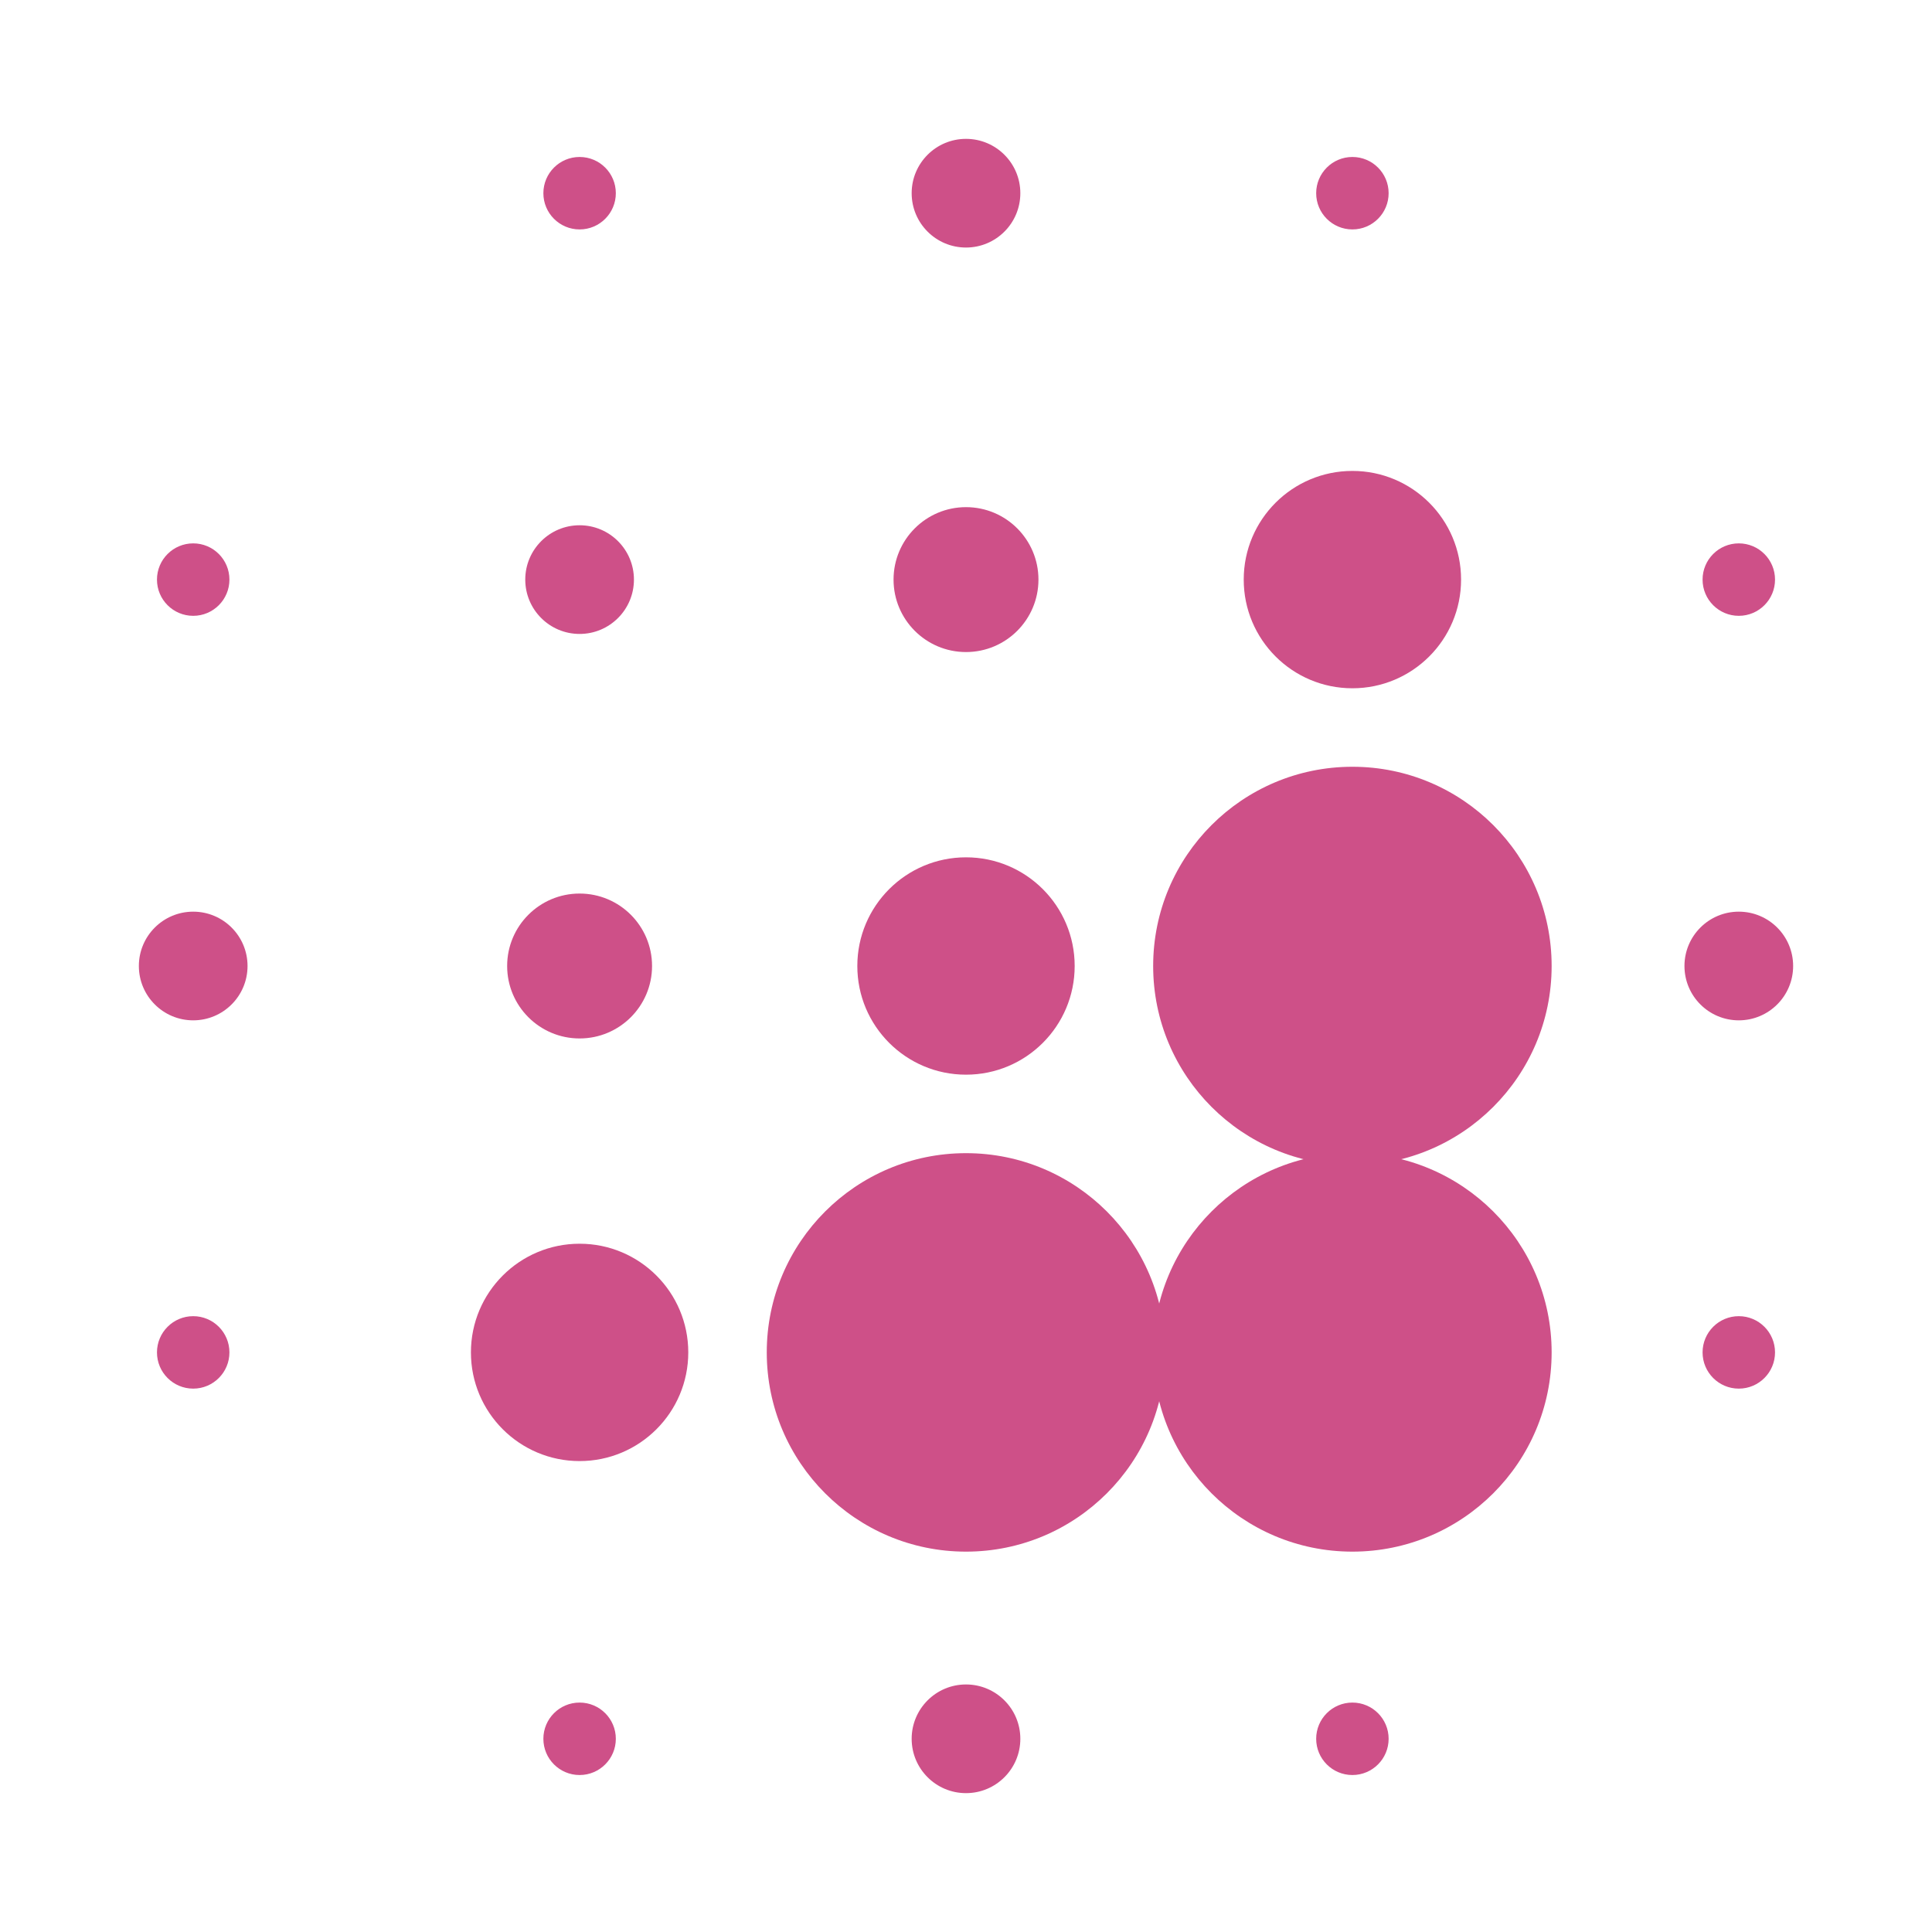
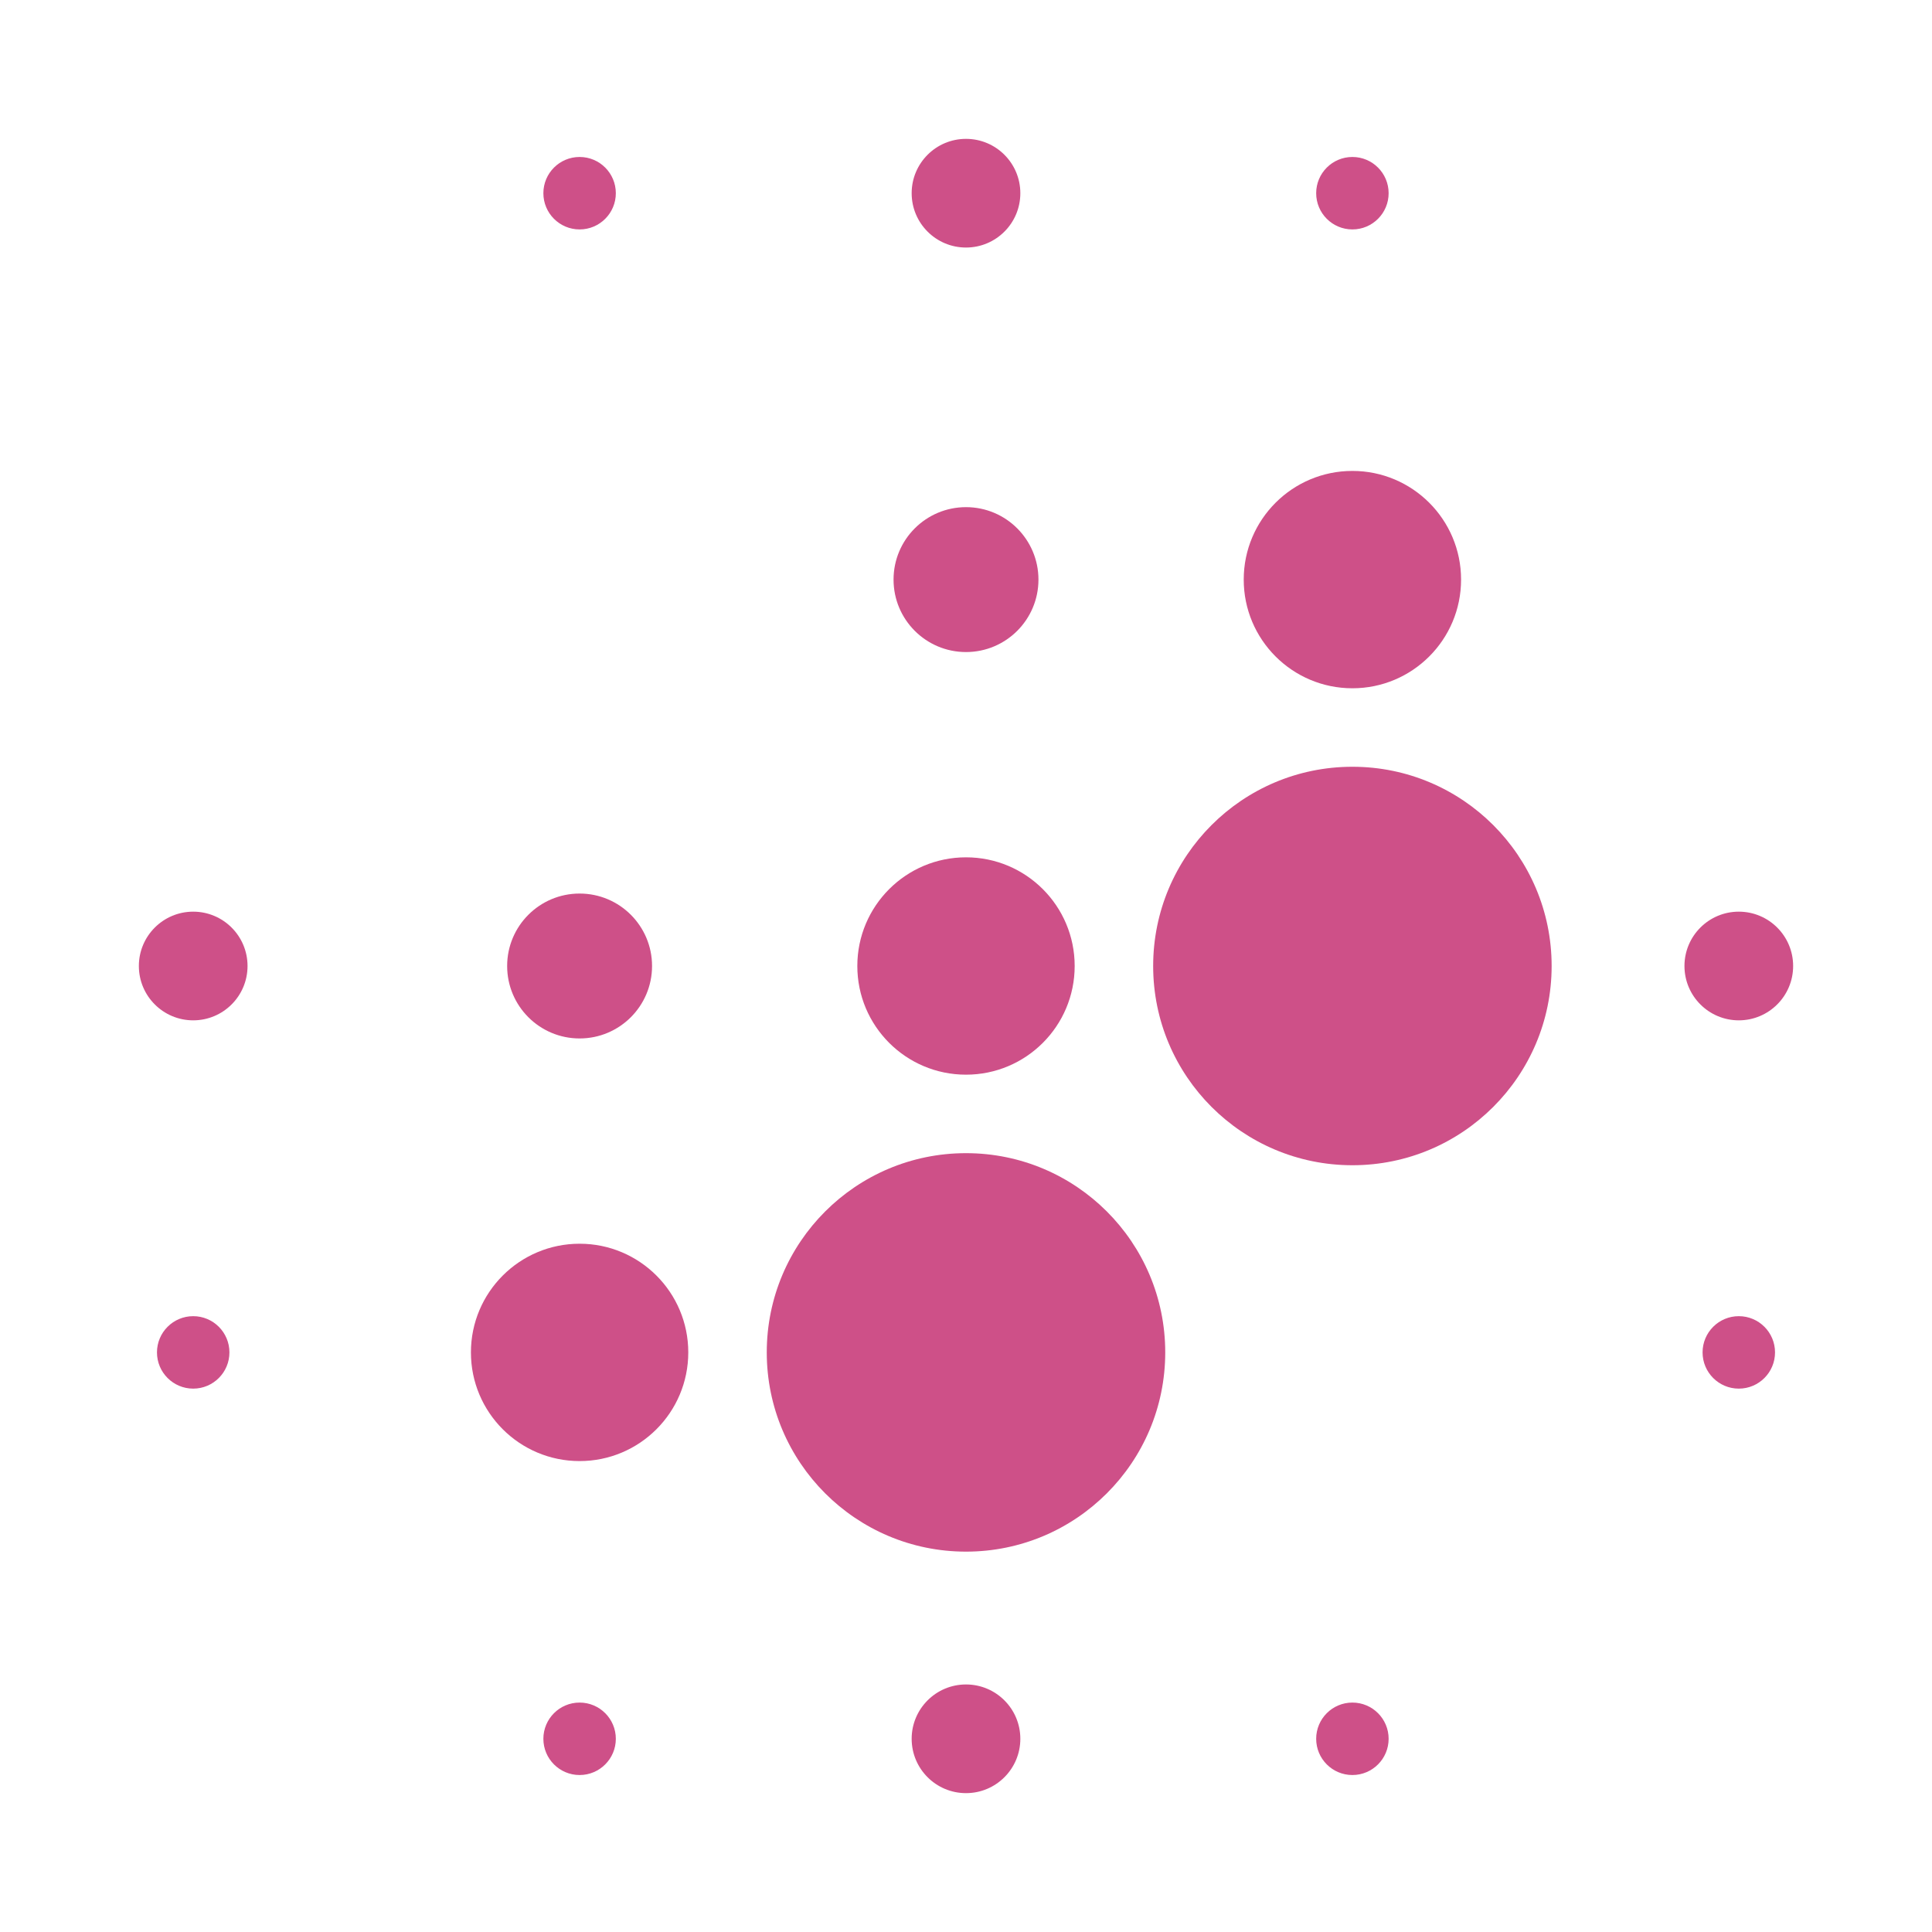
<svg xmlns="http://www.w3.org/2000/svg" width="160" height="160" viewBox="0 0 160 160" fill="none">
  <path d="M51 144C51 142.343 49.657 141 48 141C46.343 141 45 142.343 45 144C45 145.657 46.343 147 48 147C49.657 147 51 145.657 51 144Z" fill="#CE5088" />
  <path d="M84.5 144C84.5 141.515 82.485 139.5 80 139.5C77.515 139.5 75.5 141.515 75.5 144C75.5 146.485 77.515 148.5 80 148.5C82.485 148.5 84.5 146.485 84.5 144Z" fill="#CE5088" />
  <path d="M115 144C115 142.343 113.657 141 112 141C110.343 141 109 142.343 109 144C109 145.657 110.343 147 112 147C113.657 147 115 145.657 115 144Z" fill="#CE5088" />
  <path d="M19 112C19 110.343 17.657 109 16 109C14.343 109 13 110.343 13 112C13 113.657 14.343 115 16 115C17.657 115 19 113.657 19 112Z" fill="#CE5088" />
  <path d="M57 112C57 107.029 52.971 103 48 103C43.029 103 39 107.029 39 112C39 116.971 43.029 121 48 121C52.971 121 57 116.971 57 112Z" fill="#CE5088" />
  <path d="M96.5 112C96.5 102.887 89.113 95.5 80 95.5C70.887 95.5 63.5 102.887 63.5 112C63.5 121.113 70.887 128.5 80 128.5C89.113 128.5 96.5 121.113 96.5 112Z" fill="#CE5088" />
-   <path d="M128.5 112C128.5 102.887 121.113 95.5 112 95.5C102.887 95.5 95.5 102.887 95.5 112C95.5 121.113 102.887 128.5 112 128.5C121.113 128.5 128.5 121.113 128.5 112Z" fill="#CE5088" />
  <path d="M147 112C147 110.343 145.657 109 144 109C142.343 109 141 110.343 141 112C141 113.657 142.343 115 144 115C145.657 115 147 113.657 147 112Z" fill="#CE5088" />
  <path d="M20.5 80C20.5 77.515 18.485 75.5 16 75.5C13.515 75.5 11.5 77.515 11.5 80C11.5 82.485 13.515 84.5 16 84.5C18.485 84.5 20.5 82.485 20.5 80Z" fill="#CE5088" />
  <path d="M54 80C54 76.686 51.314 74 48 74C44.686 74 42 76.686 42 80C42 83.314 44.686 86 48 86C51.314 86 54 83.314 54 80Z" fill="#CE5088" />
  <path d="M89 80C89 75.029 84.971 71 80 71C75.029 71 71 75.029 71 80C71 84.971 75.029 89 80 89C84.971 89 89 84.971 89 80Z" fill="#CE5088" />
  <path d="M128.5 80C128.5 70.887 121.113 63.5 112 63.5C102.887 63.5 95.5 70.887 95.5 80C95.5 89.113 102.887 96.5 112 96.5C121.113 96.5 128.5 89.113 128.5 80Z" fill="#CE5088" />
  <path d="M148.5 80C148.5 77.515 146.485 75.5 144 75.5C141.515 75.5 139.5 77.515 139.5 80C139.5 82.485 141.515 84.5 144 84.5C146.485 84.5 148.5 82.485 148.5 80Z" fill="#CE5088" />
-   <path d="M19 48C19 46.343 17.657 45 16 45C14.343 45 13 46.343 13 48C13 49.657 14.343 51 16 51C17.657 51 19 49.657 19 48Z" fill="#CE5088" />
-   <path d="M52.5 48C52.5 45.515 50.485 43.5 48 43.5C45.515 43.5 43.5 45.515 43.5 48C43.5 50.485 45.515 52.5 48 52.5C50.485 52.5 52.5 50.485 52.5 48Z" fill="#CE5088" />
  <path d="M86 48C86 44.686 83.314 42 80 42C76.686 42 74 44.686 74 48C74 51.314 76.686 54 80 54C83.314 54 86 51.314 86 48Z" fill="#CE5088" />
  <path d="M121 48C121 43.029 116.971 39 112 39C107.029 39 103 43.029 103 48C103 52.971 107.029 57 112 57C116.971 57 121 52.971 121 48Z" fill="#CE5088" />
-   <path d="M147 48C147 46.343 145.657 45 144 45C142.343 45 141 46.343 141 48C141 49.657 142.343 51 144 51C145.657 51 147 49.657 147 48Z" fill="#CE5088" />
  <path d="M51 16C51 14.343 49.657 13 48 13C46.343 13 45 14.343 45 16C45 17.657 46.343 19 48 19C49.657 19 51 17.657 51 16Z" fill="#CE5088" />
  <path d="M84.5 16C84.5 13.515 82.485 11.5 80 11.5C77.515 11.5 75.5 13.515 75.5 16C75.5 18.485 77.515 20.5 80 20.5C82.485 20.5 84.5 18.485 84.5 16Z" fill="#CE5088" />
  <path d="M115 16C115 14.343 113.657 13 112 13C110.343 13 109 14.343 109 16C109 17.657 110.343 19 112 19C113.657 19 115 17.657 115 16Z" fill="#CE5088" />
</svg>